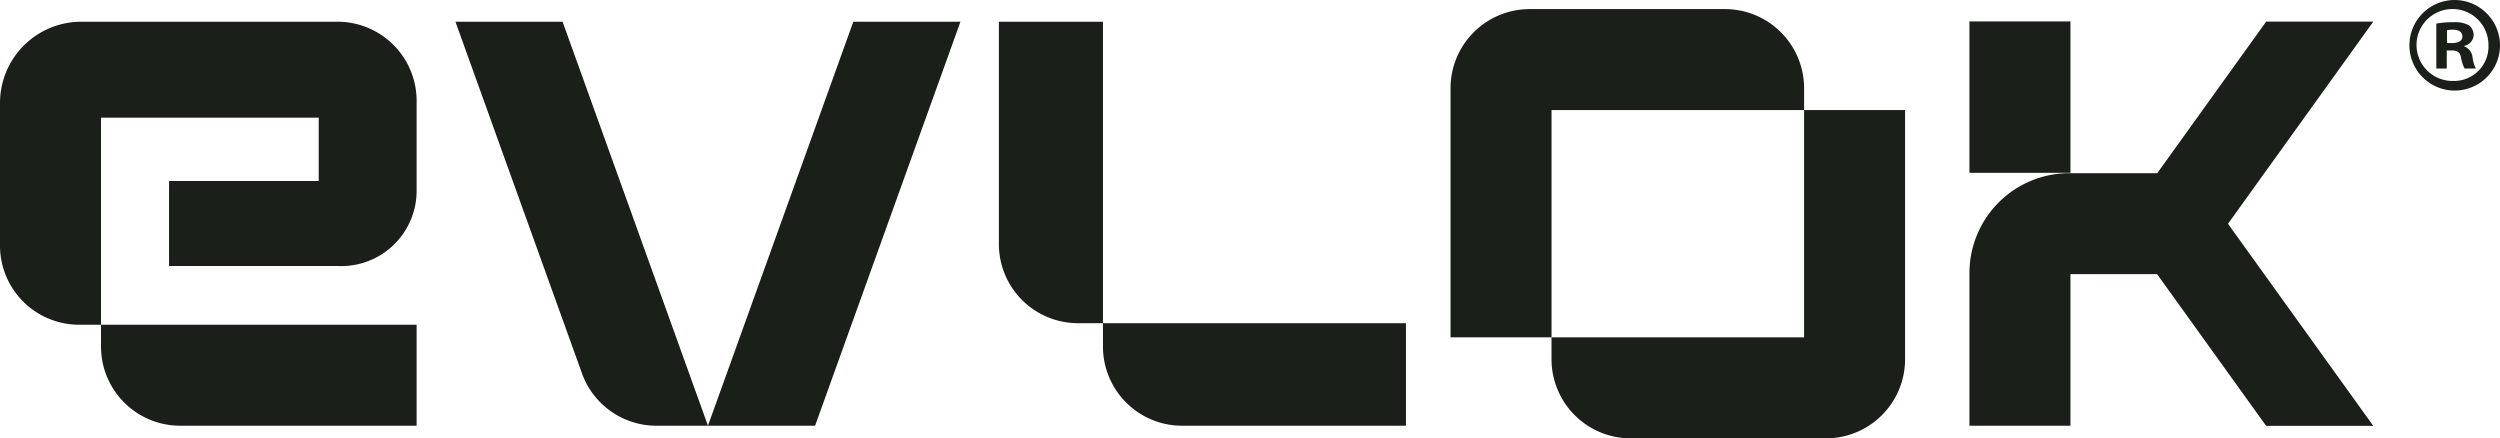
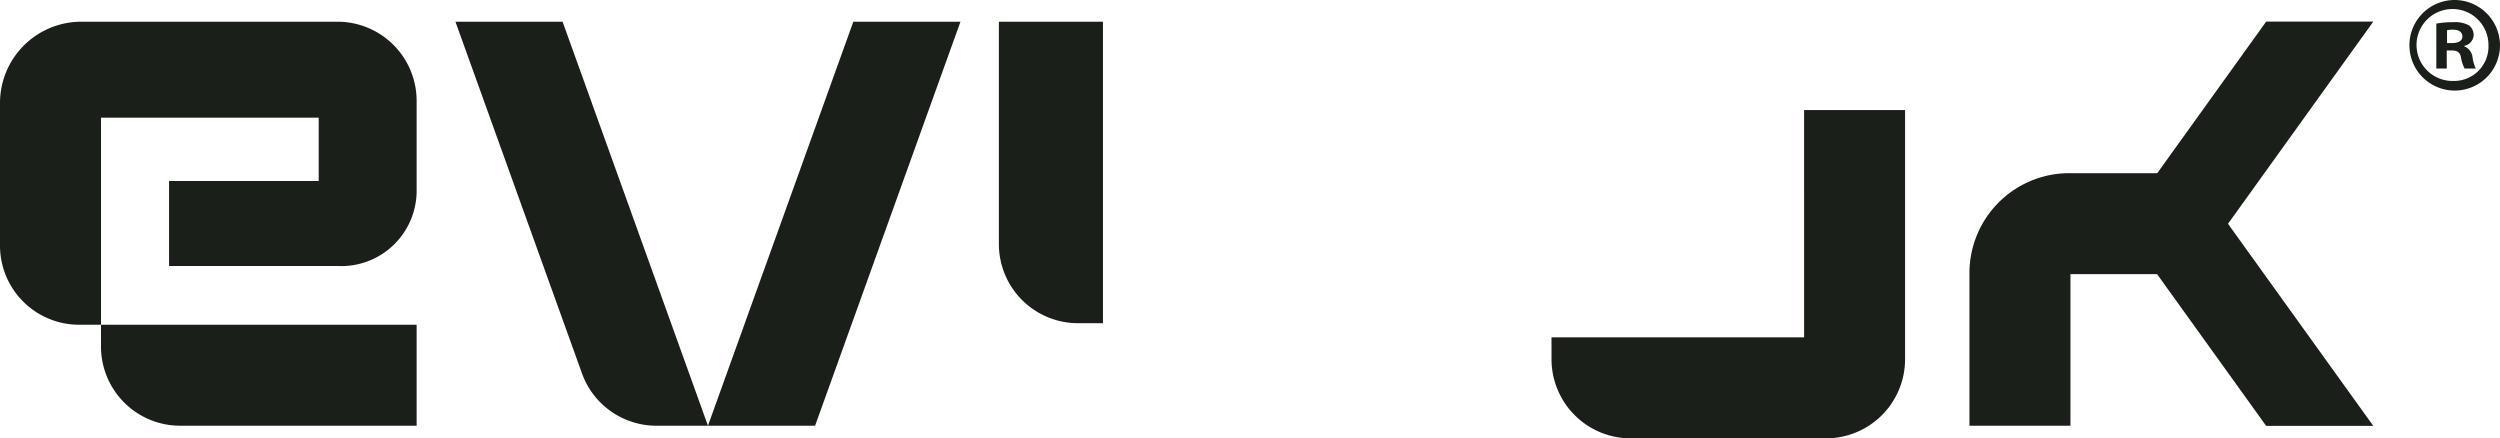
<svg xmlns="http://www.w3.org/2000/svg" width="194.636" height="34.128" viewBox="0 0 194.636 34.128">
  <g id="Group_198" data-name="Group 198" transform="translate(-1668.483 -5553.556)">
-     <path id="Path_475" data-name="Path 475" d="M1754.353,5580.537a6.164,6.164,0,0,0,6.163,6.164h17.427v-7.983h-23.59Z" fill="#1b1f1a" />
    <path id="Path_476" data-name="Path 476" d="M1723.6,5586.7h8.341l11.318-31.454h-8.341Z" fill="#1b1f1a" />
    <path id="Path_477" data-name="Path 477" d="M1703.941,5555.247l9.851,27.377a6.164,6.164,0,0,0,5.8,4.077h4.009l-11.318-31.454Z" fill="#1b1f1a" />
-     <rect id="Rectangle_109" data-name="Rectangle 109" width="7.864" height="11.786" transform="translate(1821.813 5555.224)" fill="#1b1f1a" />
    <path id="Path_478" data-name="Path 478" d="M1694.756,5555.247h-19.944a6.329,6.329,0,0,0-6.329,6.329v11.1a6.162,6.162,0,0,0,6.163,6.163h1.7v-16.122h16.95v4.932h-11.651v6.617h13.111a5.872,5.872,0,0,0,6.164-5.81v-7.044A6.163,6.163,0,0,0,1694.756,5555.247Z" fill="#1b1f1a" />
    <path id="Path_479" data-name="Path 479" d="M1682.51,5586.7h18.41v-7.864h-24.574v1.7A6.165,6.165,0,0,0,1682.51,5586.7Z" fill="#1b1f1a" />
    <path id="Path_480" data-name="Path 480" d="M1746.25,5555.247v17.307a6.163,6.163,0,0,0,6.163,6.164h1.94v-23.471Z" fill="#1b1f1a" />
    <path id="Path_481" data-name="Path 481" d="M1859.529,5553.556a3.526,3.526,0,1,0,3.59,3.5A3.544,3.544,0,0,0,1859.529,5553.556Zm.021,6.3a2.8,2.8,0,1,1,2.671-2.777A2.682,2.682,0,0,1,1859.55,5559.859Z" fill="#1b1f1a" />
-     <path id="Path_482" data-name="Path 482" d="M1808.94,5562.127v-1.7a6.163,6.163,0,0,0-6.164-6.163h-15.2a6.161,6.161,0,0,0-6.162,6.162v19.394h7.863v-17.693Z" fill="#1b1f1a" />
    <path id="Path_483" data-name="Path 483" d="M1860.341,5557.167v-.043a.9.9,0,0,0,.726-.812.972.972,0,0,0-.341-.769,2.182,2.182,0,0,0-1.218-.257,7.113,7.113,0,0,0-1.347.107v3.5h.813v-1.41h.384c.448,0,.662.171.727.556a2.962,2.962,0,0,0,.277.854h.876a2.682,2.682,0,0,1-.256-.876A1.034,1.034,0,0,0,1860.341,5557.167Zm-.962-.257h-.384v-1a1.956,1.956,0,0,1,.448-.043c.513,0,.748.214.748.535C1860.191,5556.761,1859.828,5556.91,1859.379,5556.91Z" fill="#1b1f1a" />
    <path id="Path_484" data-name="Path 484" d="M1808.94,5579.82h-19.665v1.7a6.165,6.165,0,0,0,6.164,6.164h15.2a6.164,6.164,0,0,0,6.163-6.164v-19.393h-7.863Z" fill="#1b1f1a" />
    <path id="Path_485" data-name="Path 485" d="M1853.255,5555.238h-8.341l-8.479,11.8h-6.846a7.776,7.776,0,0,0-7.776,7.776V5586.7h7.864V5574.9h6.745l8.492,11.814h8.341l-11.306-15.727v-.018Z" fill="#1b1f1a" />
  </g>
</svg>